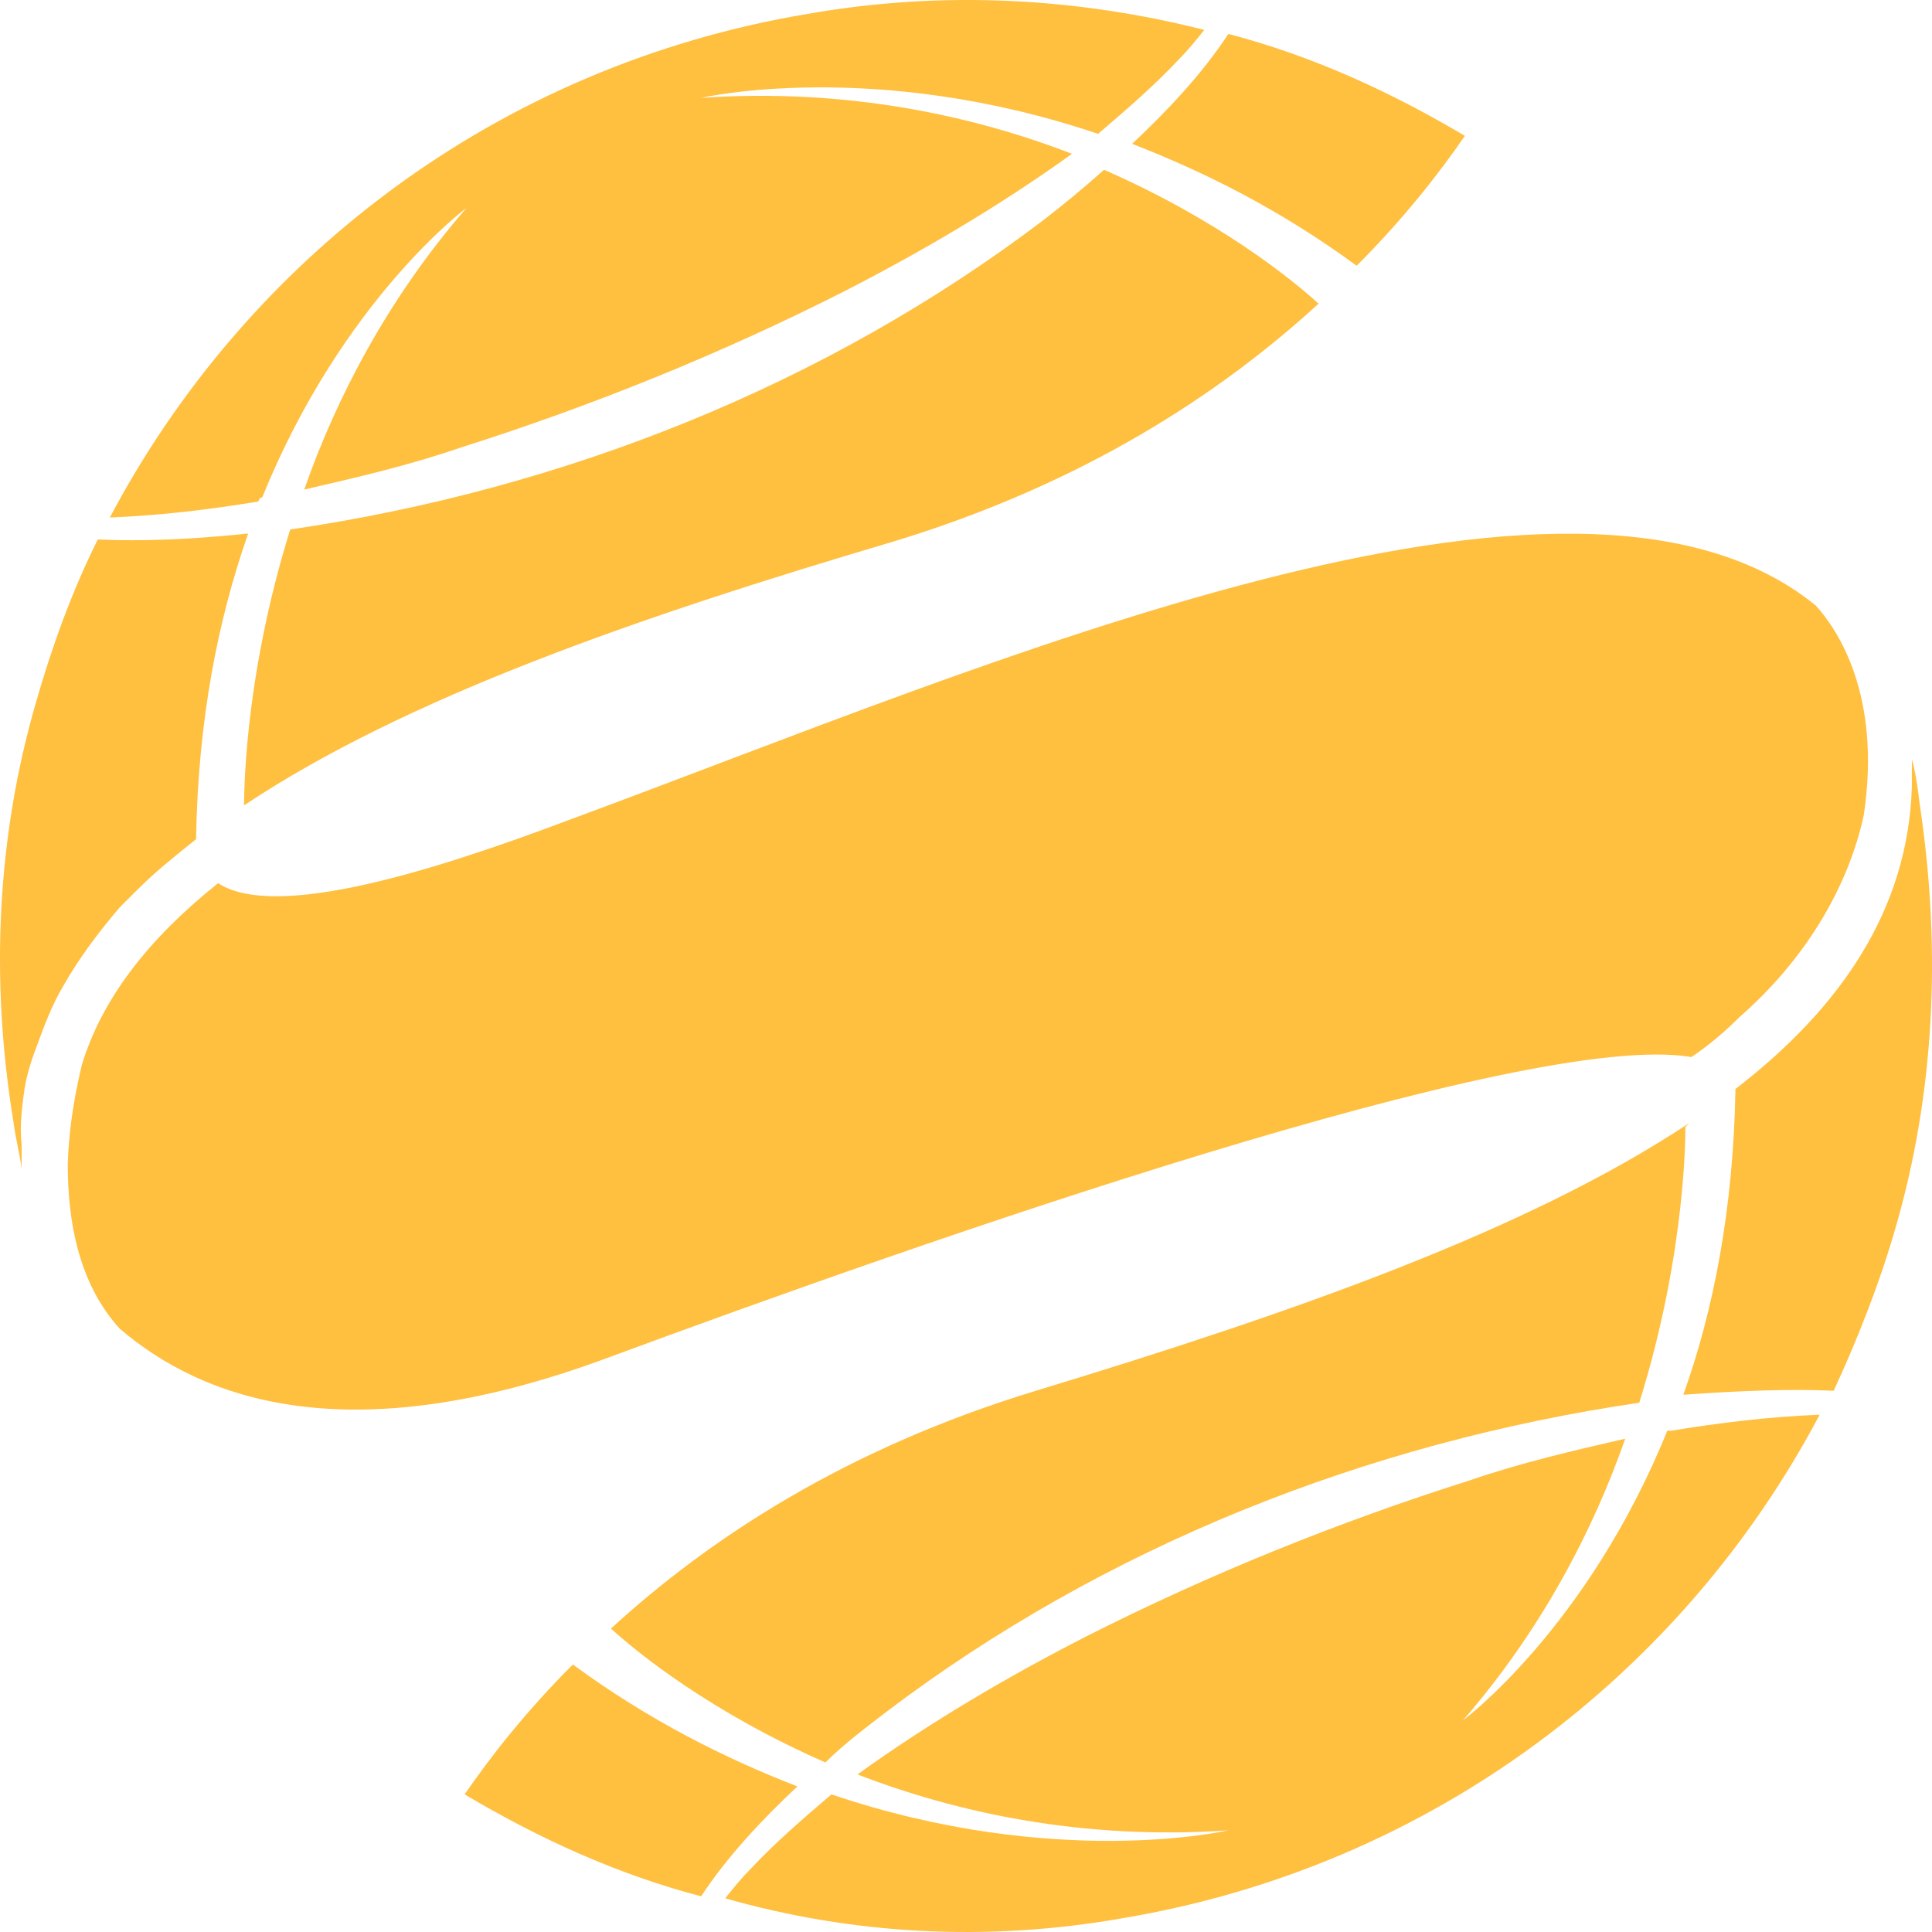
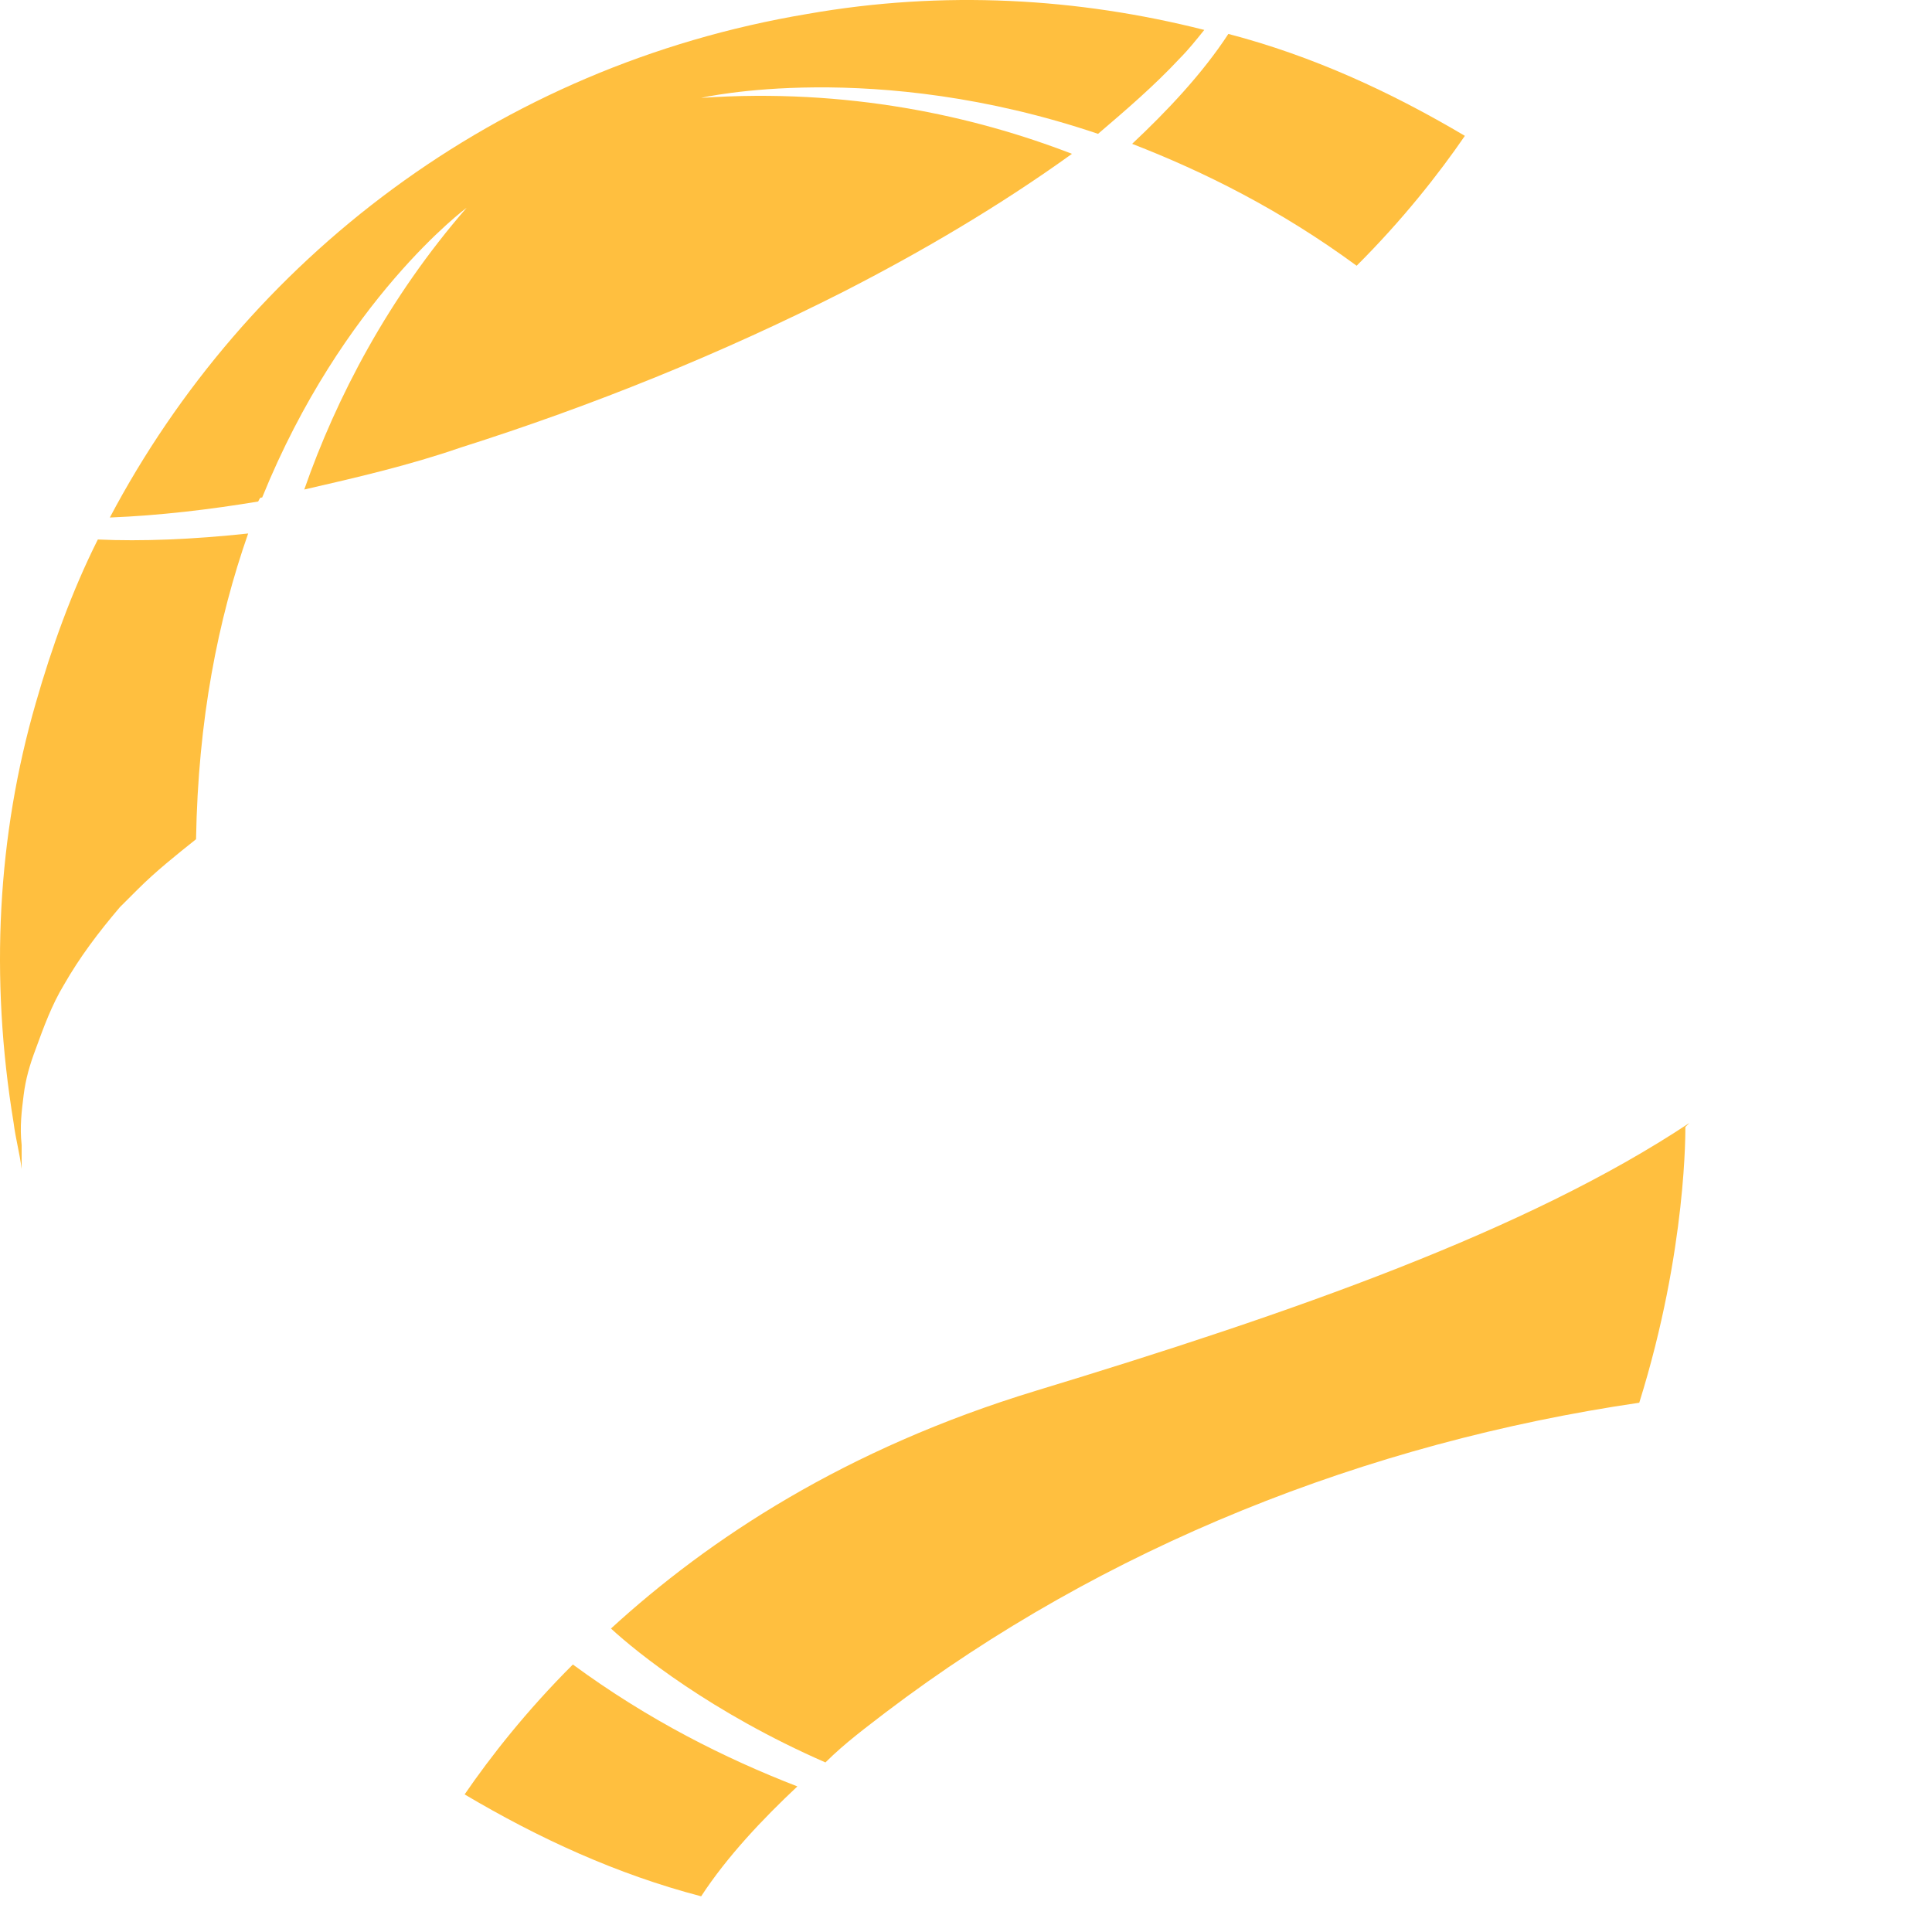
<svg xmlns="http://www.w3.org/2000/svg" width="82" height="82" viewBox="0 0 82 82" fill="none">
-   <path d="M79.103 34.602C79.869 29.513 77.997 26.714 77.061 25.697C66.767 17.3 41.925 28.241 24.23 34.772C18.615 36.892 11.724 39.097 9.257 37.486C6.279 39.86 4.322 42.405 3.471 45.203C3.471 45.288 2.961 47.069 2.876 49.359V49.444C2.876 51.734 3.301 54.448 5.088 56.399C8.661 59.452 14.872 61.657 25.676 57.671C39.203 52.667 64.811 43.677 71.787 44.864C72.552 44.355 73.233 43.762 73.829 43.168C76.551 40.793 78.423 37.74 79.103 34.602Z" fill="#FFBF3F" />
  <path d="M11.127 21.116C14.53 12.72 19.805 8.819 19.805 8.819C16.487 12.635 14.275 16.876 12.914 20.777C15.126 20.268 17.338 19.759 19.55 18.996C25.165 17.215 30.61 15.01 35.799 12.381C39.117 10.684 42.435 8.734 45.498 6.529C41.329 4.917 35.969 3.73 29.759 4.154C29.759 4.154 37.075 2.458 46.604 5.681C47.795 4.663 48.986 3.645 50.092 2.458C50.432 2.118 50.772 1.694 51.113 1.27C45.753 -0.087 40.053 -0.426 34.268 0.592C21.081 2.797 10.447 11.024 4.662 21.965C6.788 21.88 8.915 21.625 10.957 21.286C11.042 21.116 11.042 21.116 11.127 21.116Z" fill="#FFBF3F" />
-   <path d="M44.307 9.327C35.034 16.367 23.889 20.777 12.319 22.473C10.277 29.004 10.362 34.178 10.362 34.178C17.253 29.598 27.037 26.205 37.927 22.982C46.009 20.523 51.794 16.706 55.963 12.889C54.857 11.872 51.709 9.327 46.859 7.207C46.009 7.97 45.073 8.734 44.307 9.327Z" fill="#FFBF3F" />
  <path d="M1.004 46.475C1.089 45.797 1.259 45.203 1.515 44.525C1.855 43.592 2.195 42.659 2.706 41.811C3.386 40.623 4.152 39.606 5.088 38.503C5.343 38.249 5.598 37.994 5.853 37.74C6.619 36.976 7.47 36.298 8.321 35.619C8.406 30.531 9.256 26.29 10.533 22.643C8.151 22.898 6.024 22.982 4.152 22.898C3.046 25.103 2.195 27.477 1.515 29.852C-0.102 35.45 -0.442 41.471 0.579 47.663C0.664 48.341 0.834 48.935 0.919 49.614C0.919 49.274 0.919 48.935 0.919 48.596C0.834 47.833 0.919 47.154 1.004 46.475Z" fill="#FFBF3F" />
  <path d="M48.051 6.105C51.114 7.293 54.347 8.904 57.58 11.279C59.536 9.328 61.068 7.377 62.174 5.766C59.026 3.9 55.708 2.373 52.135 1.44C51.029 3.137 49.498 4.748 48.051 6.105Z" fill="#FFBF3F" />
-   <path d="M47.625 81.418C60.812 79.213 71.446 70.986 77.231 60.045C75.104 60.13 72.978 60.385 70.936 60.724C70.851 60.724 70.851 60.724 70.766 60.724C67.363 69.12 62.088 73.022 62.088 73.022C65.406 69.205 67.618 64.965 68.979 61.063C66.767 61.572 64.555 62.081 62.343 62.844C56.728 64.625 51.283 66.83 46.094 69.46C42.776 71.156 39.458 73.107 36.395 75.312C40.564 76.923 45.924 78.111 52.134 77.686C52.134 77.686 44.818 79.383 35.289 76.16C34.098 77.178 32.907 78.195 31.801 79.383C31.461 79.722 31.121 80.146 30.78 80.57C36.14 82.097 41.84 82.436 47.625 81.418Z" fill="#FFBF3F" />
  <path d="M33.843 75.821C30.78 74.633 27.547 73.022 24.314 70.647C22.358 72.598 20.826 74.548 19.72 76.16C22.868 78.026 26.186 79.552 29.759 80.485C30.865 78.789 32.396 77.178 33.843 75.821Z" fill="#FFBF3F" />
-   <path d="M80.464 52.073C79.784 54.447 78.848 56.822 77.827 59.027C75.955 58.943 73.828 59.027 71.446 59.197C72.722 55.635 73.573 51.309 73.658 46.221C78.167 42.743 80.975 38.587 81.145 33.414C81.145 33.075 81.145 32.651 81.145 32.227C81.315 32.82 81.4 33.499 81.485 34.177C82.421 40.453 82.081 46.475 80.464 52.073Z" fill="#FFBF3F" />
  <path d="M37.586 72.682C46.86 65.643 58.005 61.233 69.575 59.536C71.617 53.006 71.531 47.832 71.531 47.832L71.702 47.663C64.811 52.242 54.857 55.72 43.967 59.028C35.885 61.487 30.1 65.304 25.931 69.12C27.037 70.138 30.185 72.682 35.034 74.803C35.885 73.955 36.821 73.276 37.586 72.682Z" fill="#FFBF3F" />
</svg>